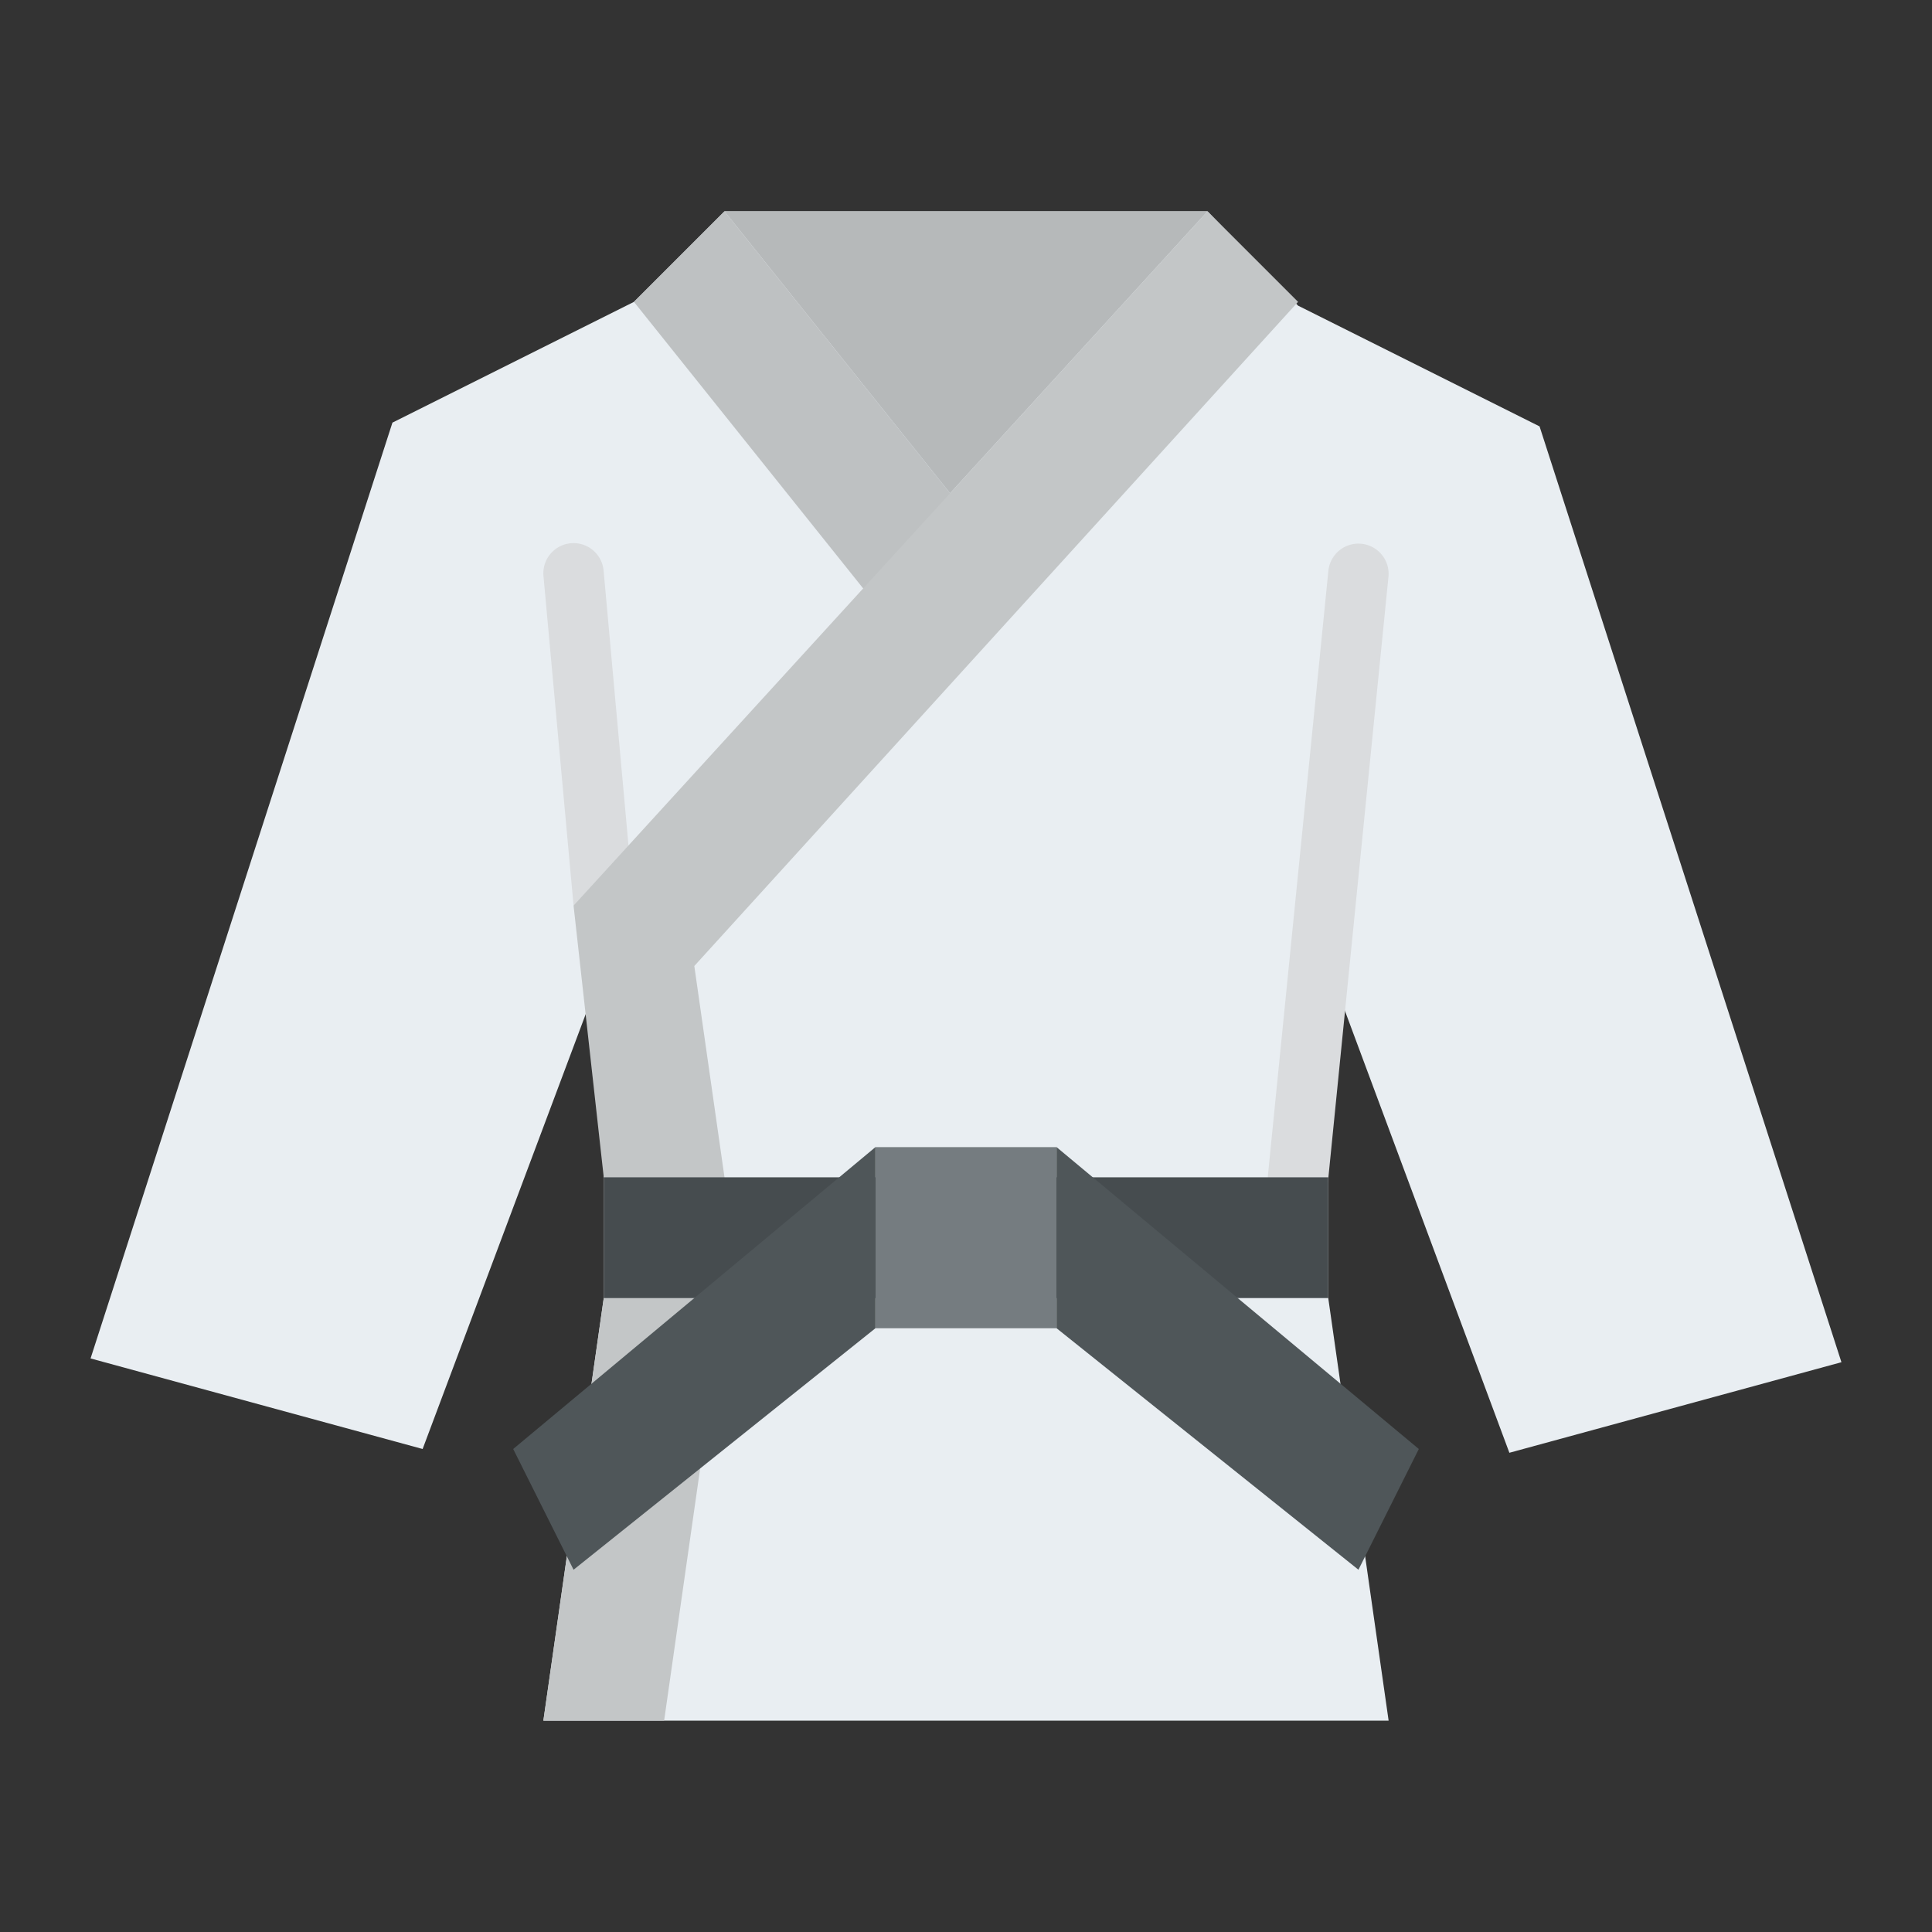
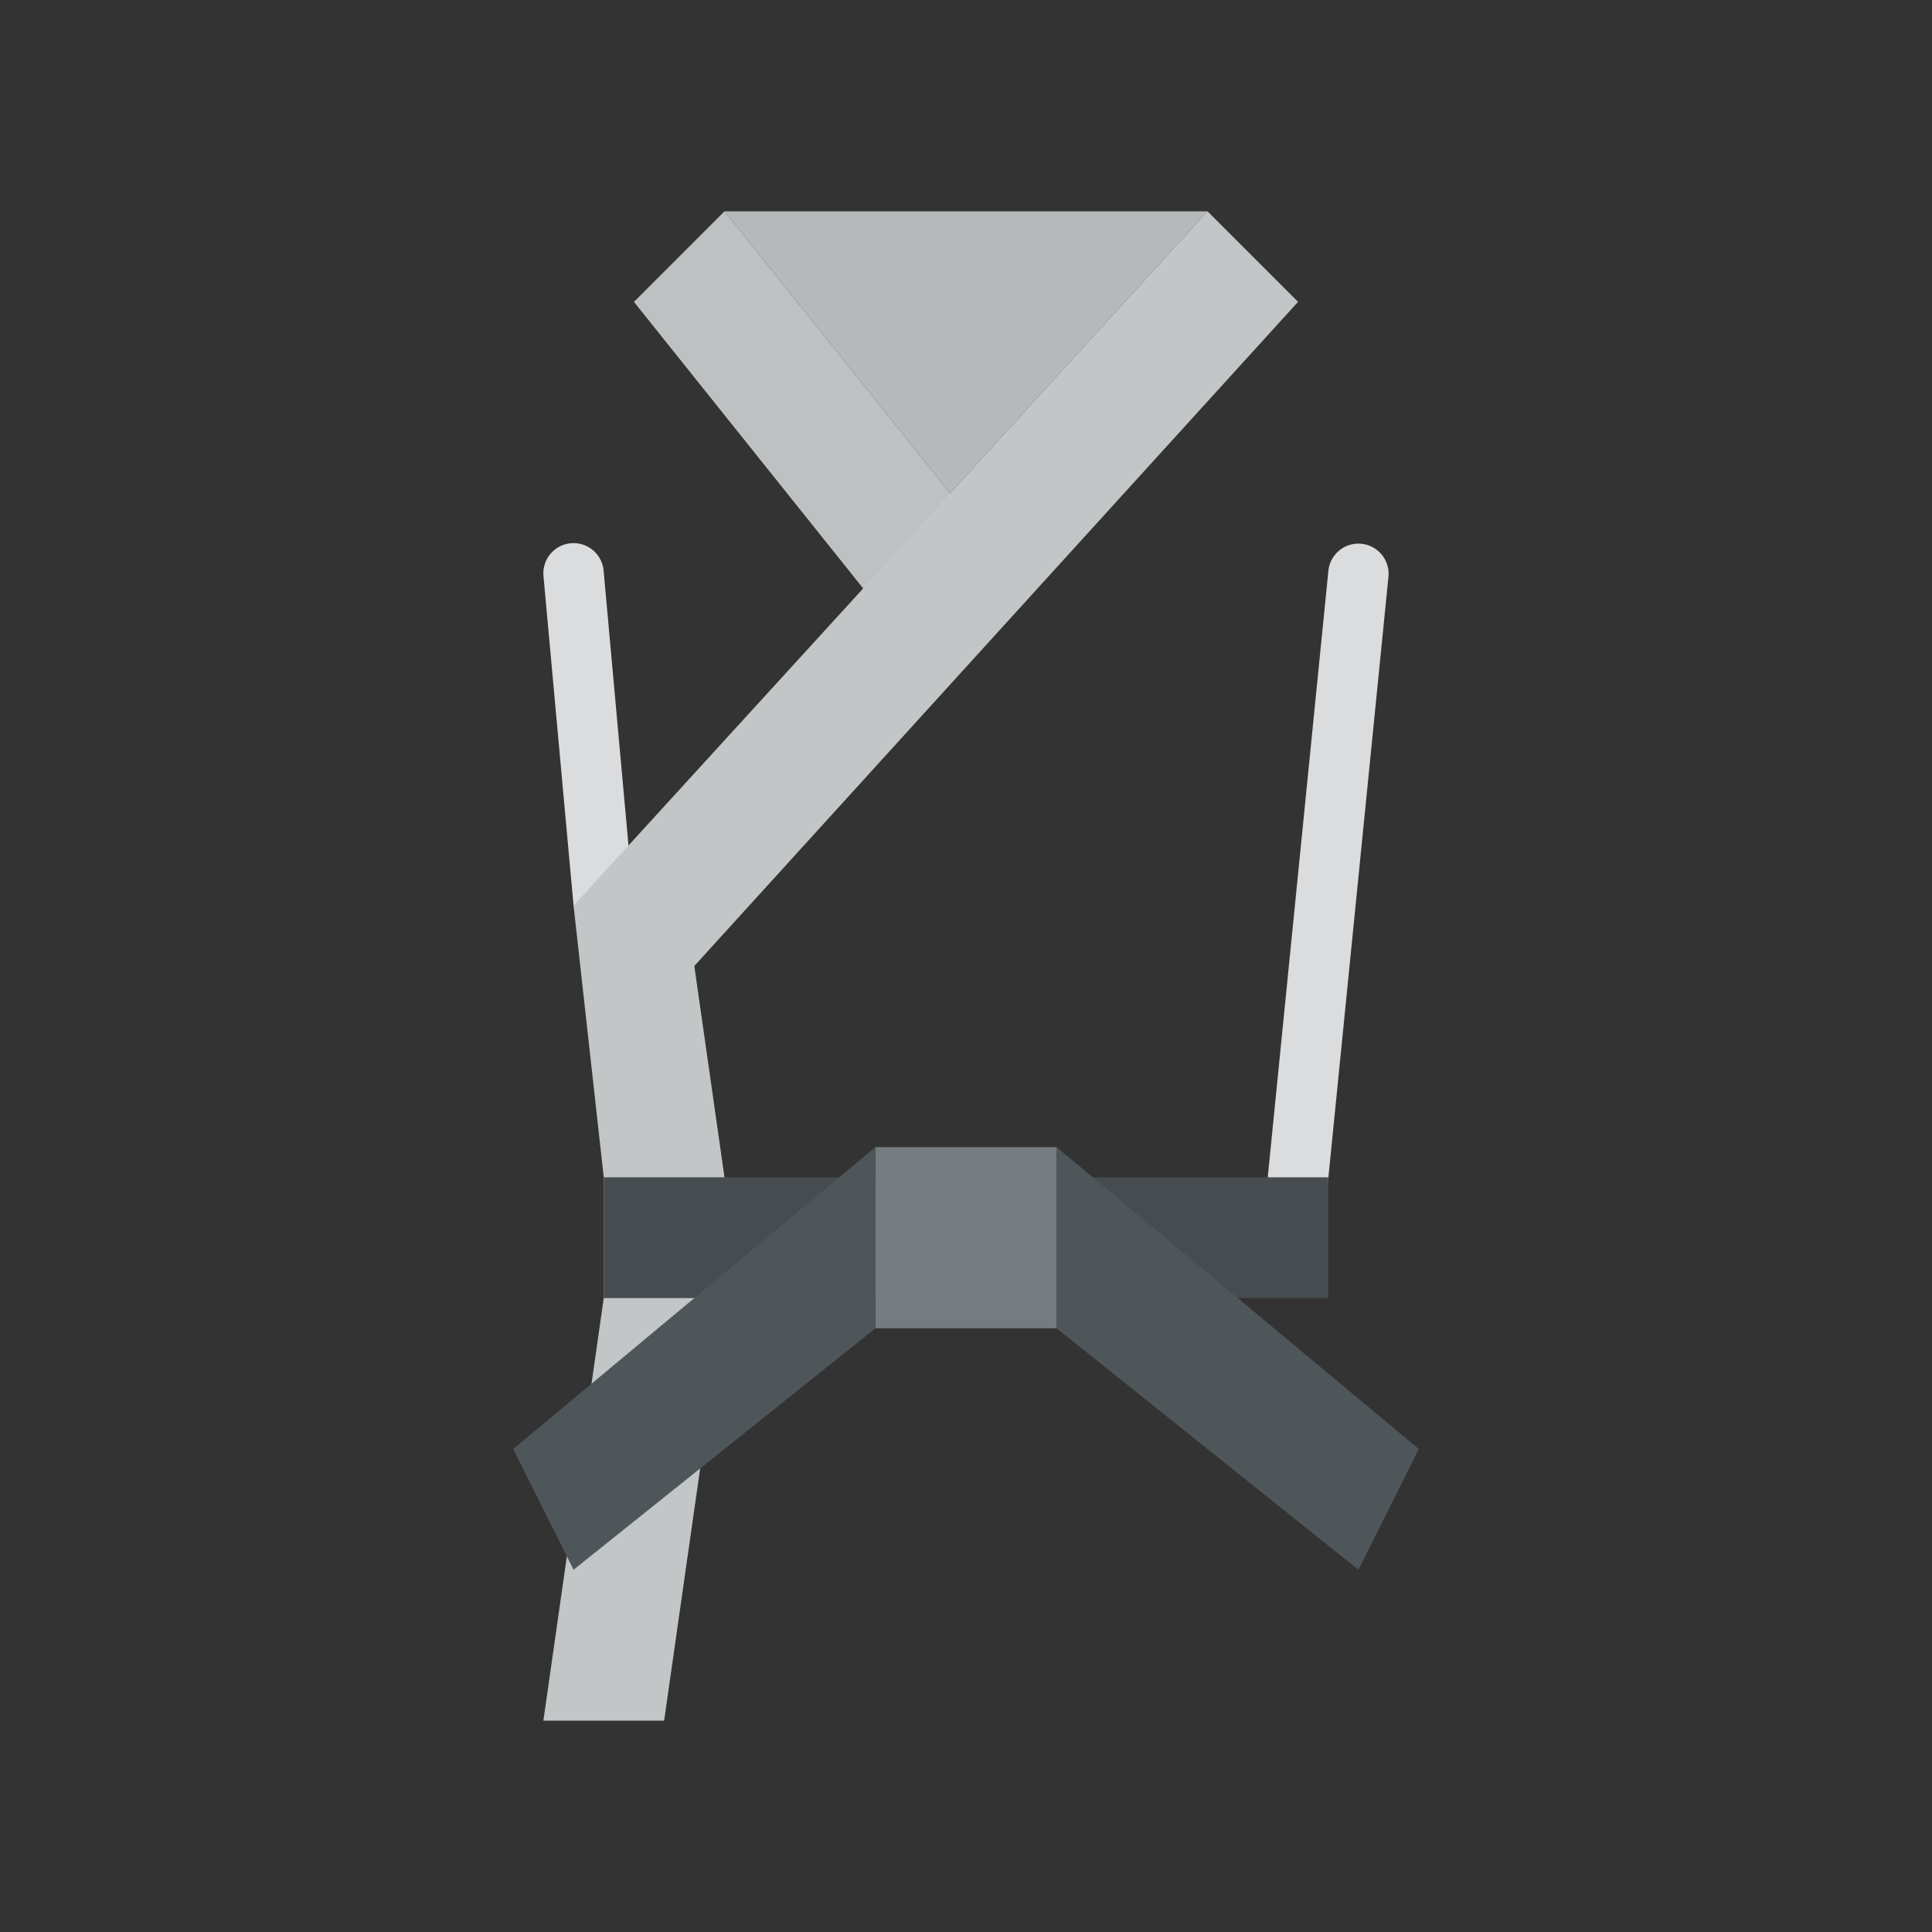
<svg xmlns="http://www.w3.org/2000/svg" id="Flat" height="512" viewBox="0 0 512 512" width="512">
  <rect x="0" y="0" width="512" height="512" fill="#333333" stroke="none" />
-   <path d="m160 256-48 128-88-24 80-248 64-32 24-24h128l24 25 64 32 80 248-88 24-48-129v88l16 112h-224l16-112z" fill="#e9eef2" />
  <path d="m320 56-68.22 74.72-59.78-74.72z" fill="#b6b9ba" />
  <path d="m256 136-24 24-3.25-4.06-60.75-75.94 24-24 59.78 74.72z" fill="#bec1c2" />
  <path d="m344.01 320c-.267 0-.535-.014-.806-.041a8 8 0 0 1 -7.164-8.756l16-160a8 8 0 0 1 15.92 1.592l-16 160a8 8 0 0 1 -7.95 7.205z" fill="#dadcde" />
  <path d="m152 240-7.96-87.2a8 8 0 1 1 15.92-1.592l8.04 88.792z" fill="#dadcde" />
  <path d="m343.53 80.51-159.53 175.49 8 56v32l-16 112h-32l16-112v-32l-4.8-43.2-3.2-28.8 76.75-84.06 23.03-25.22 68.22-74.72 24 24z" fill="#c3c6c7" />
  <path d="m160 312h192v32h-192z" fill="#464c4f" />
  <path d="m232 304h48v48h-48z" fill="#757c80" />
  <g fill="#4f5659">
    <path d="m360 416-80-64v-48l96 80z" />
    <path d="m152 416 80-64v-48l-96 80z" />
  </g>
</svg>